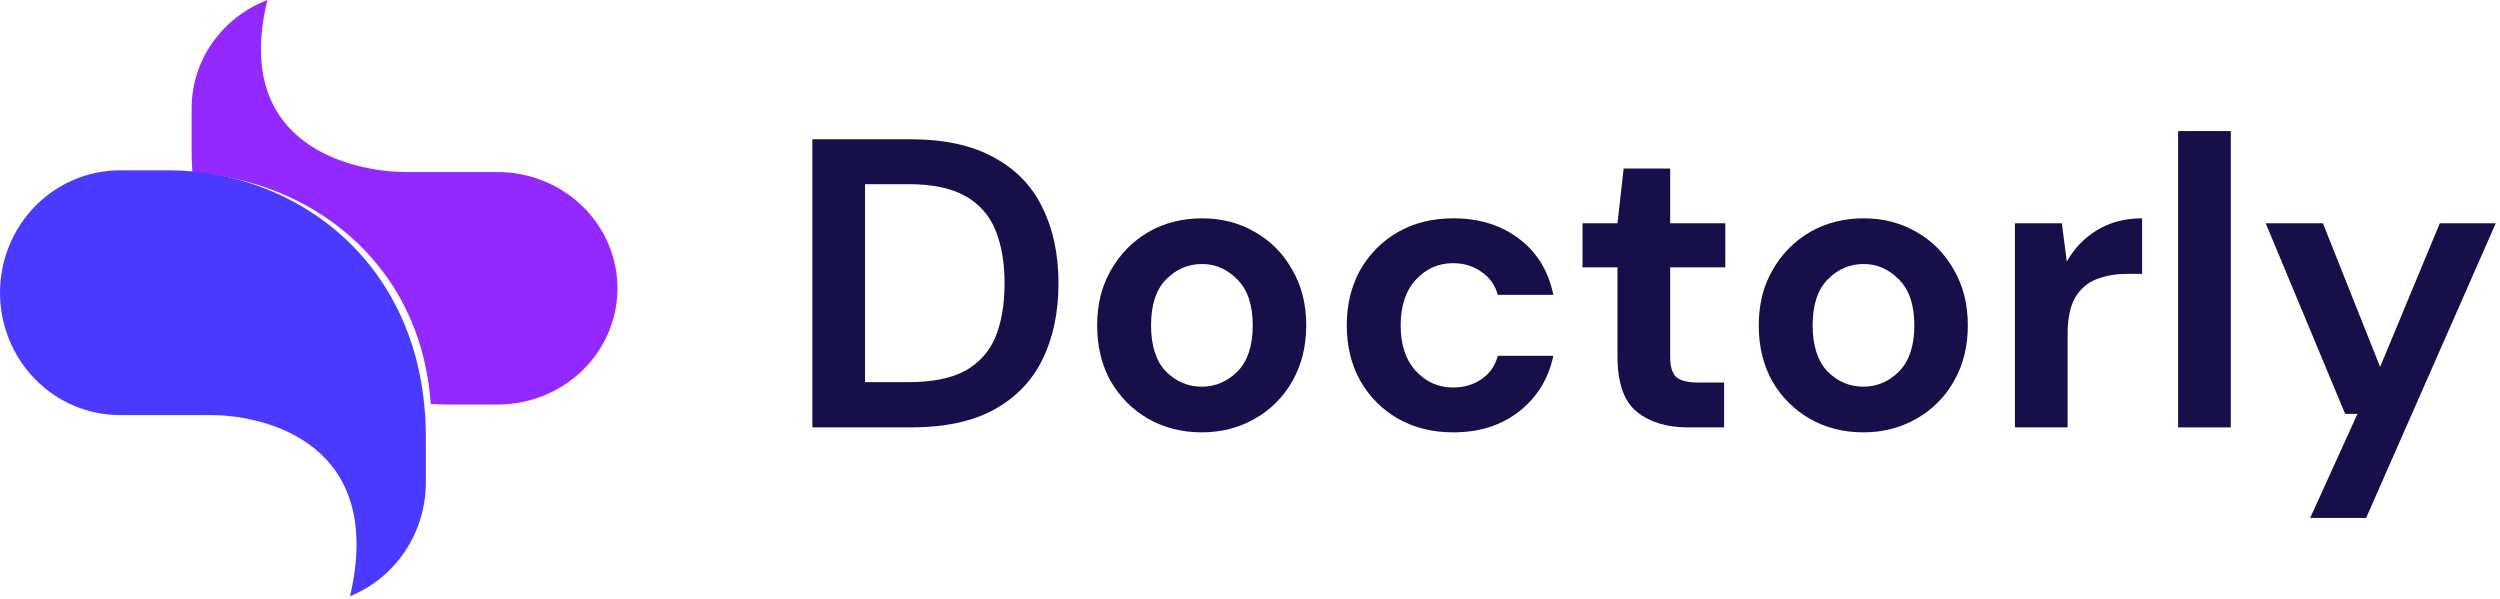
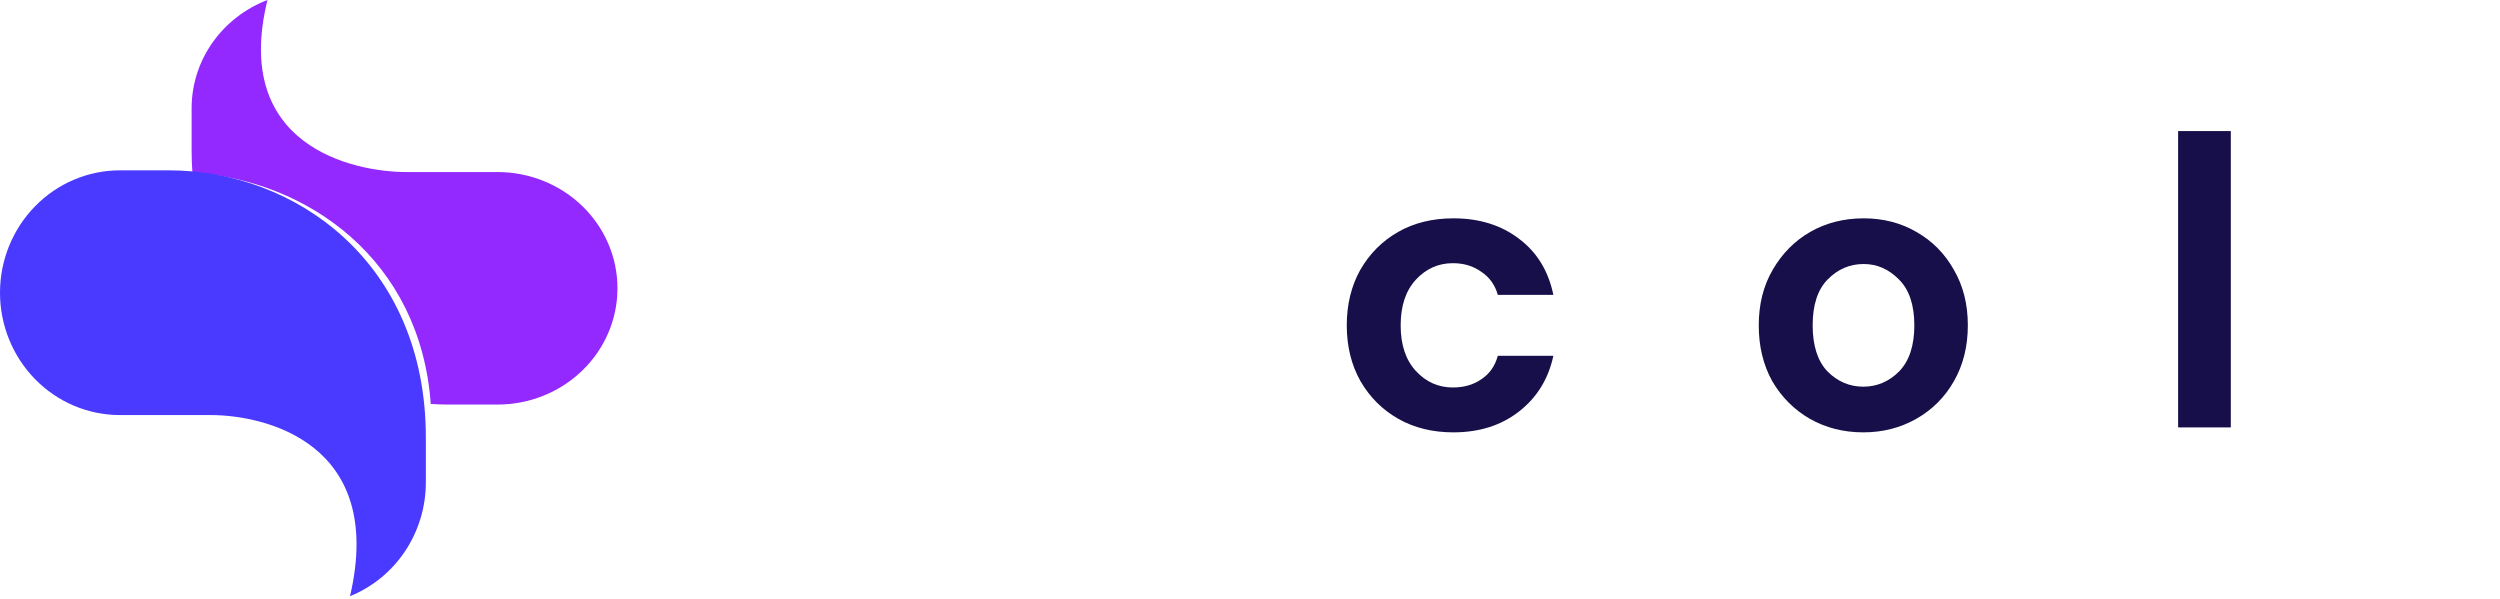
<svg xmlns="http://www.w3.org/2000/svg" width="142" height="34" viewBox="0 0 142 34" fill="none">
-   <path d="M131.217 29.42L133.905 23.506H133.204L128.692 12.682H131.941L135.191 20.841L138.581 12.682H141.76L134.396 29.42H131.217Z" fill="#170F49" />
  <path d="M123.717 24.277V7.445H126.71V24.277H123.717Z" fill="#170F49" />
-   <path d="M114.448 24.277V12.682H117.113L117.394 14.856C117.815 14.108 118.383 13.515 119.1 13.079C119.833 12.627 120.69 12.401 121.672 12.401V15.557H120.83C120.176 15.557 119.591 15.658 119.077 15.861C118.563 16.064 118.157 16.414 117.861 16.913C117.581 17.412 117.441 18.105 117.441 18.994V24.277H114.448Z" fill="#170F49" />
  <path d="M105.835 24.558C104.713 24.558 103.699 24.3 102.796 23.786C101.907 23.272 101.198 22.563 100.668 21.659C100.154 20.739 99.897 19.68 99.897 18.479C99.897 17.279 100.162 16.227 100.691 15.323C101.221 14.404 101.931 13.687 102.819 13.172C103.723 12.658 104.736 12.401 105.858 12.401C106.965 12.401 107.962 12.658 108.85 13.172C109.754 13.687 110.464 14.404 110.978 15.323C111.508 16.227 111.773 17.279 111.773 18.479C111.773 19.68 111.508 20.739 110.978 21.659C110.464 22.563 109.754 23.272 108.85 23.786C107.946 24.3 106.941 24.558 105.835 24.558ZM105.835 21.963C106.614 21.963 107.292 21.674 107.869 21.098C108.445 20.506 108.734 19.633 108.734 18.479C108.734 17.326 108.445 16.461 107.869 15.884C107.292 15.292 106.622 14.996 105.858 14.996C105.063 14.996 104.377 15.292 103.801 15.884C103.24 16.461 102.959 17.326 102.959 18.479C102.959 19.633 103.24 20.506 103.801 21.098C104.377 21.674 105.055 21.963 105.835 21.963Z" fill="#170F49" />
-   <path d="M95.894 24.277C94.678 24.277 93.704 23.981 92.972 23.389C92.239 22.797 91.873 21.744 91.873 20.233V15.183H89.886V12.682H91.873L92.224 9.572H94.865V12.682H97.998V15.183H94.865V20.256C94.865 20.817 94.982 21.207 95.216 21.425C95.466 21.628 95.886 21.729 96.478 21.729H97.928V24.277H95.894Z" fill="#170F49" />
  <path d="M82.551 24.558C81.366 24.558 80.322 24.3 79.418 23.786C78.514 23.272 77.797 22.555 77.267 21.635C76.753 20.716 76.496 19.664 76.496 18.479C76.496 17.295 76.753 16.243 77.267 15.323C77.797 14.404 78.514 13.687 79.418 13.172C80.322 12.658 81.366 12.401 82.551 12.401C84.031 12.401 85.278 12.791 86.291 13.57C87.304 14.334 87.951 15.393 88.231 16.749H85.075C84.919 16.188 84.608 15.752 84.14 15.44C83.688 15.113 83.151 14.949 82.527 14.949C81.701 14.949 81 15.261 80.423 15.884C79.847 16.508 79.558 17.373 79.558 18.479C79.558 19.586 79.847 20.451 80.423 21.074C81 21.698 81.701 22.009 82.527 22.009C83.151 22.009 83.688 21.854 84.14 21.542C84.608 21.23 84.919 20.786 85.075 20.209H88.231C87.951 21.518 87.304 22.571 86.291 23.365C85.278 24.16 84.031 24.558 82.551 24.558Z" fill="#170F49" />
-   <path d="M68.256 24.558C67.134 24.558 66.121 24.3 65.217 23.786C64.329 23.272 63.619 22.563 63.09 21.659C62.575 20.739 62.318 19.68 62.318 18.479C62.318 17.279 62.583 16.227 63.113 15.323C63.643 14.404 64.352 13.687 65.24 13.172C66.144 12.658 67.157 12.401 68.279 12.401C69.386 12.401 70.383 12.658 71.272 13.172C72.176 13.687 72.885 14.404 73.399 15.323C73.929 16.227 74.194 17.279 74.194 18.479C74.194 19.68 73.929 20.739 73.399 21.659C72.885 22.563 72.176 23.272 71.272 23.786C70.368 24.3 69.363 24.558 68.256 24.558ZM68.256 21.963C69.035 21.963 69.713 21.674 70.29 21.098C70.867 20.506 71.155 19.633 71.155 18.479C71.155 17.326 70.867 16.461 70.29 15.884C69.713 15.292 69.043 14.996 68.279 14.996C67.485 14.996 66.799 15.292 66.222 15.884C65.661 16.461 65.38 17.326 65.38 18.479C65.38 19.633 65.661 20.506 66.222 21.098C66.799 21.674 67.477 21.963 68.256 21.963Z" fill="#170F49" />
-   <path d="M46.142 24.277V7.912H51.729C53.646 7.912 55.22 8.255 56.452 8.941C57.698 9.611 58.618 10.562 59.21 11.793C59.818 13.009 60.122 14.443 60.122 16.095C60.122 17.747 59.818 19.189 59.21 20.42C58.618 21.635 57.698 22.586 56.452 23.272C55.22 23.942 53.646 24.277 51.729 24.277H46.142ZM49.134 21.706H51.589C52.96 21.706 54.044 21.487 54.838 21.051C55.633 20.599 56.202 19.96 56.545 19.134C56.888 18.292 57.059 17.279 57.059 16.095C57.059 14.926 56.888 13.921 56.545 13.079C56.202 12.237 55.633 11.591 54.838 11.139C54.044 10.687 52.96 10.461 51.589 10.461H49.134V21.706Z" fill="#170F49" />
  <path d="M28.259 9.772H23.092C20.04 9.772 13.157 8.276 15.192 0C13.921 0.487 12.832 1.333 12.063 2.428C11.295 3.523 10.885 4.816 10.884 6.14V8.561C10.884 8.985 10.899 9.399 10.929 9.804C17.435 10.226 23.876 14.717 24.467 22.945C24.803 22.967 25.14 22.979 25.477 22.979H28.259C30.066 22.979 31.799 22.283 33.077 21.044C34.355 19.806 35.072 18.127 35.072 16.375C35.072 14.624 34.355 12.945 33.077 11.706C31.799 10.468 30.066 9.772 28.259 9.772V9.772Z" fill="#9328FF" />
  <path d="M9.596 9.675H6.814C5.006 9.675 3.273 10.408 1.996 11.711C0.718 13.014 0 14.782 0 16.626C0 18.469 0.718 20.237 1.996 21.541C3.273 22.844 5.006 23.576 6.814 23.576H11.981C15.032 23.576 21.915 25.151 19.881 33.863C21.151 33.35 22.241 32.46 23.009 31.307C23.777 30.155 24.188 28.793 24.188 27.4V24.851C24.188 14.889 16.75 9.675 9.596 9.675Z" fill="#4A3AFF" />
</svg>